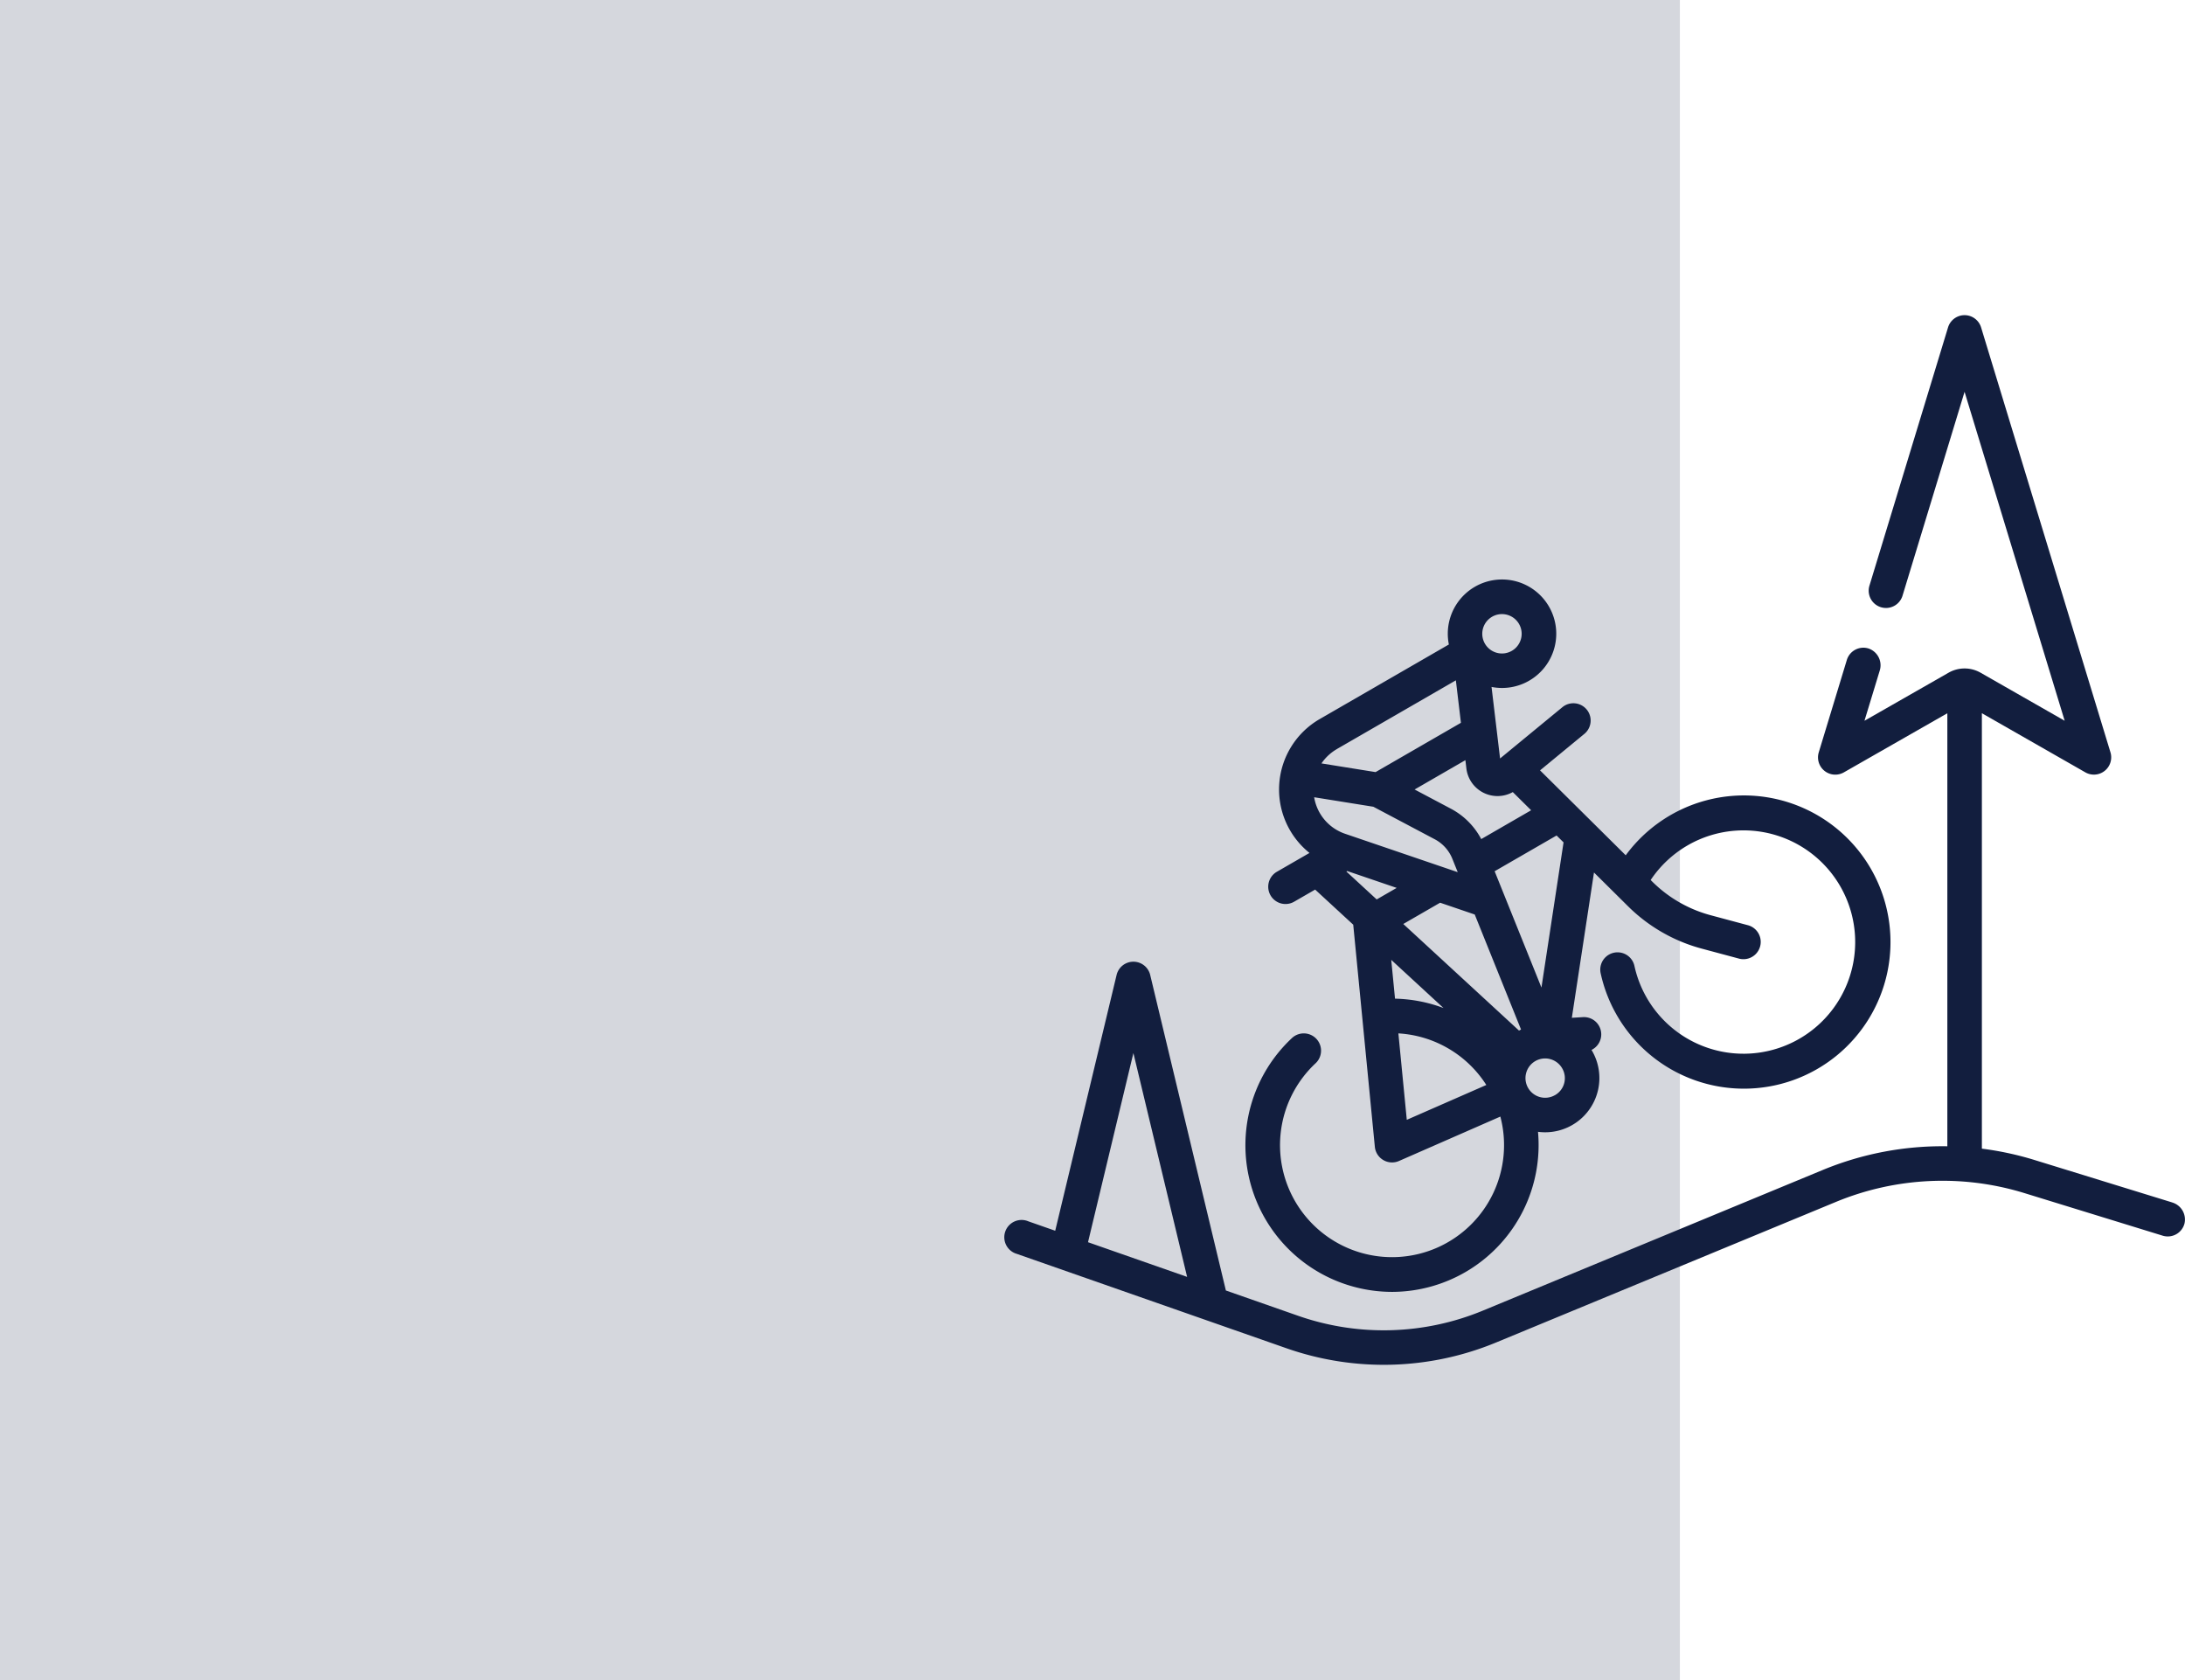
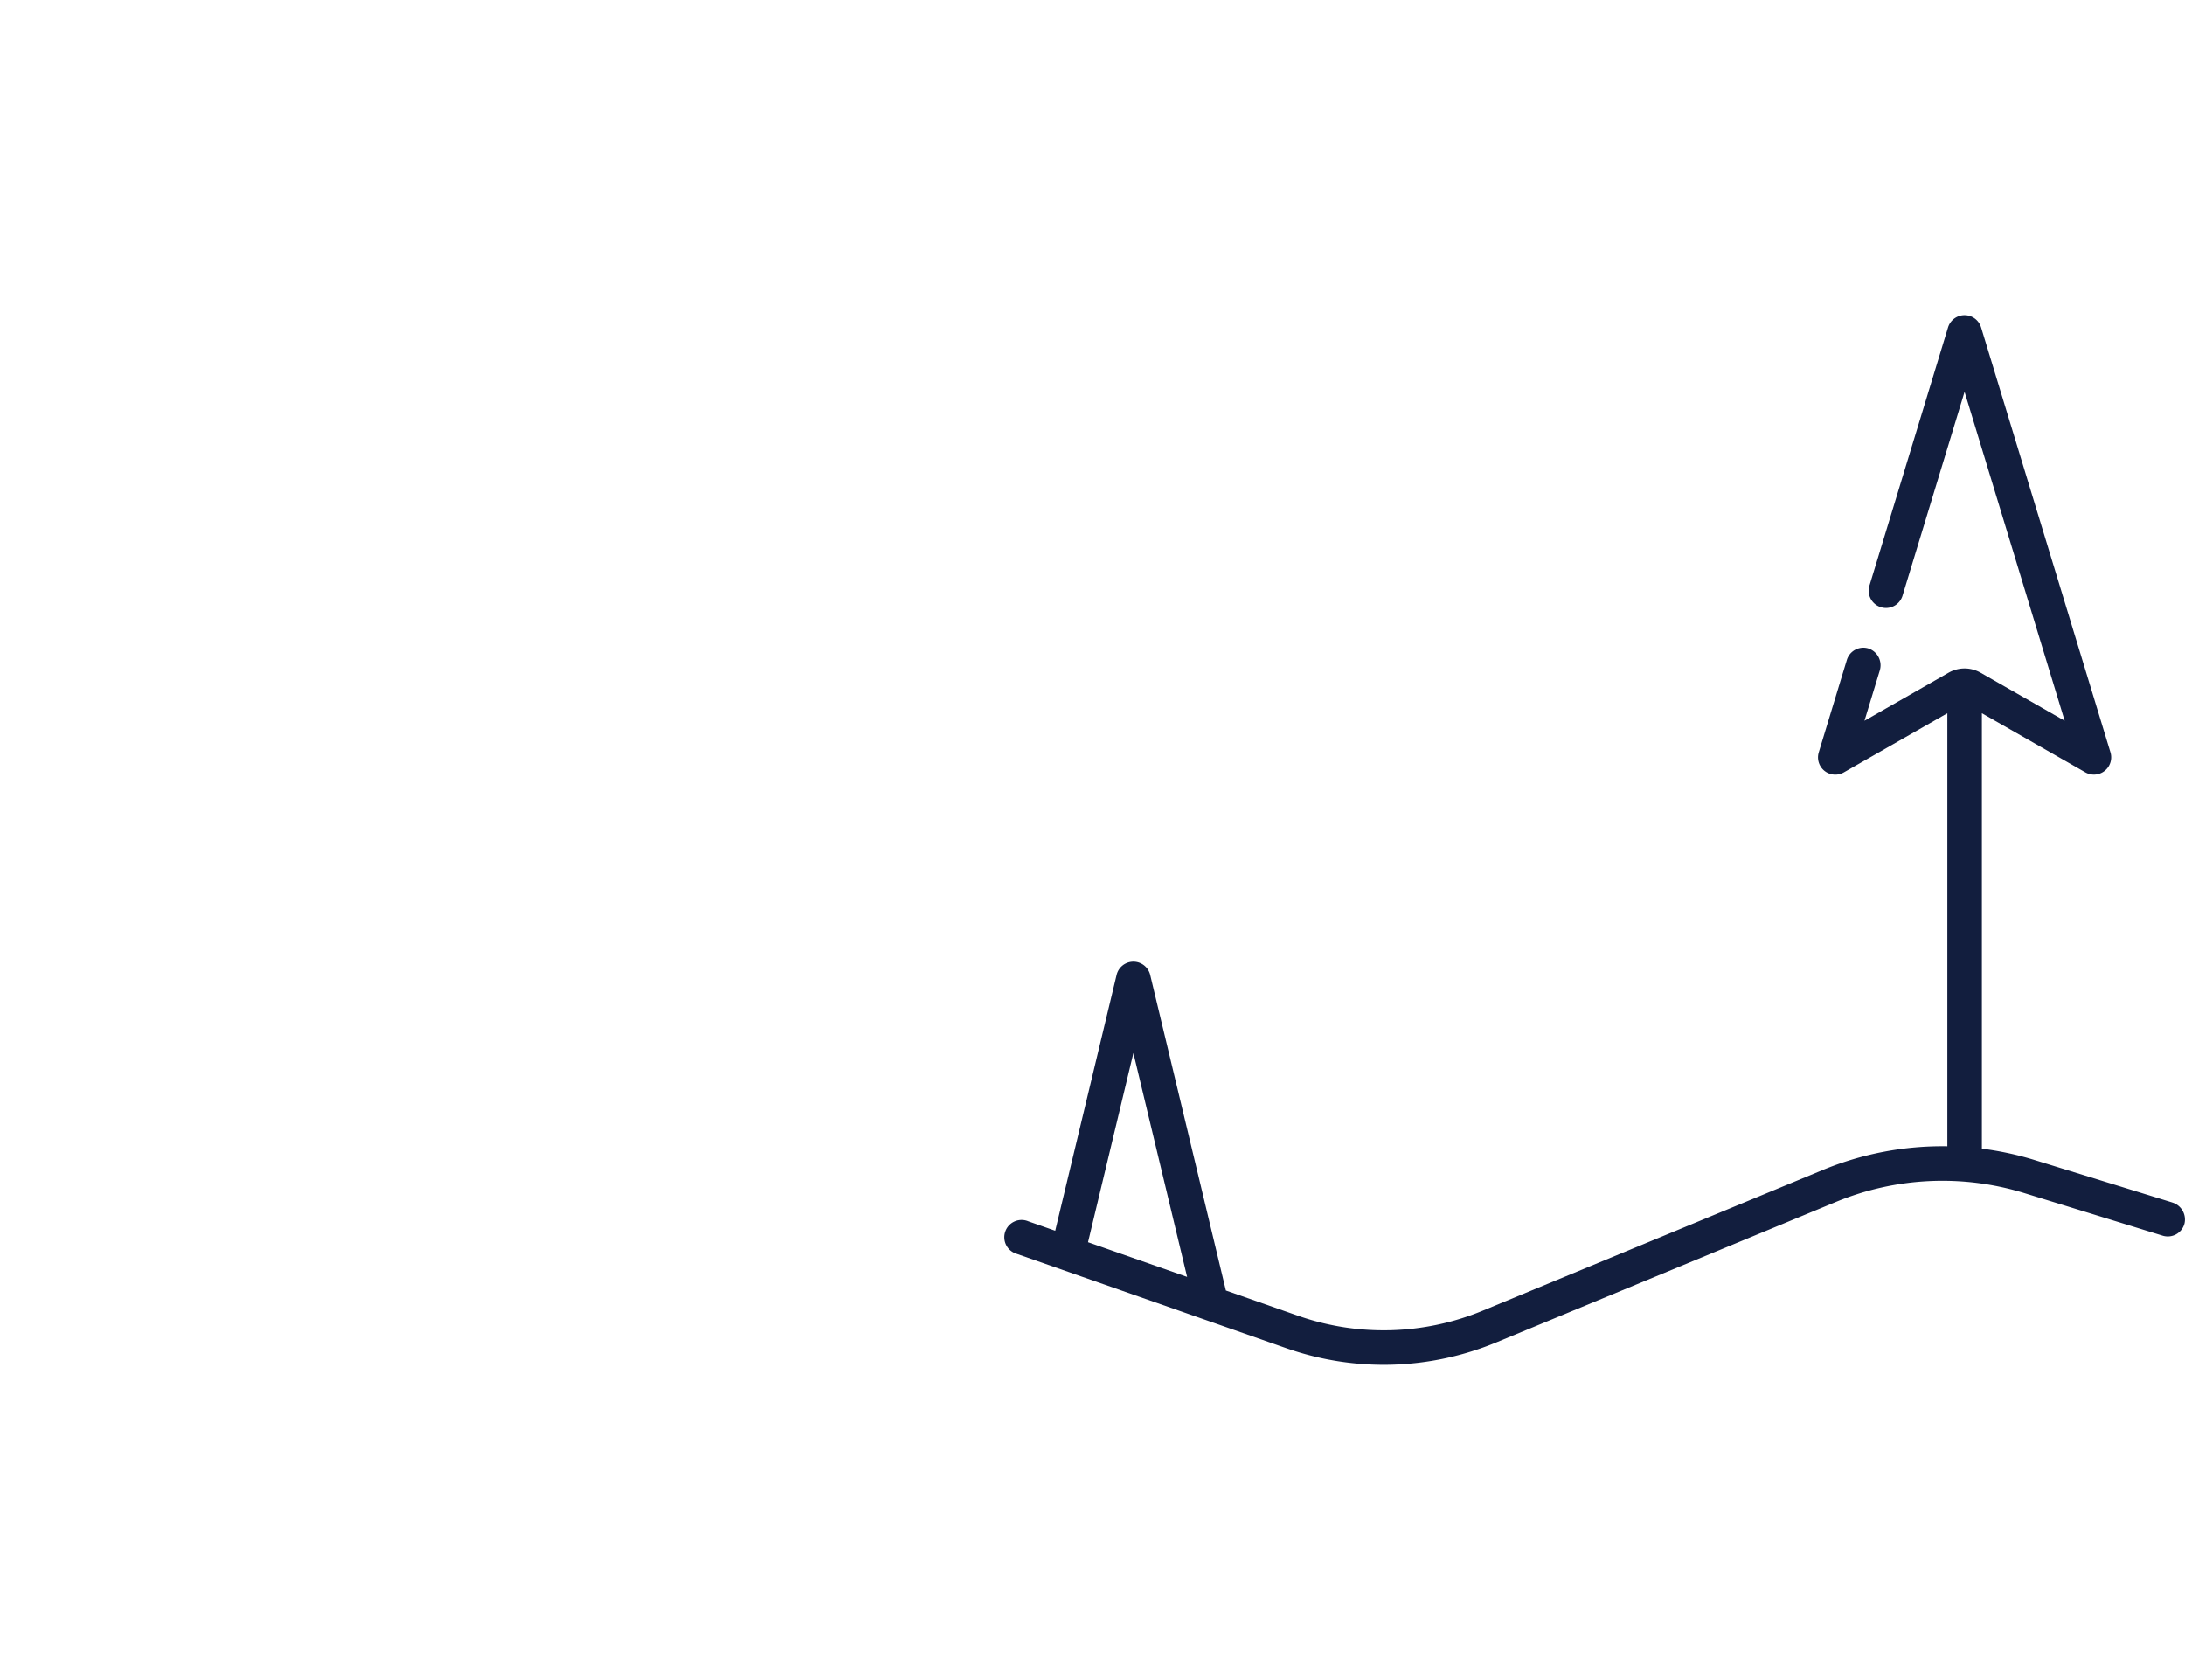
<svg xmlns="http://www.w3.org/2000/svg" width="165.187" height="127" viewBox="0 0 165.187 127">
  <g id="Gruppe_140" data-name="Gruppe 140" transform="translate(-1308 -1953)">
-     <rect id="Rechteck_109" data-name="Rechteck 109" width="127" height="127" transform="translate(1308 1953)" fill="#d5d7dd" />
    <g id="mountainbike" transform="translate(1384 1948.584)">
      <g id="Gruppe_81" data-name="Gruppe 81" transform="translate(0 28.242)">
        <path id="Pfad_578" data-name="Pfad 578" d="M88.214,95.31,77.8,92.1a23.547,23.547,0,0,0-3.969-.854V58.331l7.82,4.468a1.307,1.307,0,0,0,1.9-1.515L73.772,29.168a1.306,1.306,0,0,0-2.5,0l-5.95,19.549a1.307,1.307,0,0,0,2.5.761l4.7-15.443L80.09,58.9l-6.357-3.632a2.439,2.439,0,0,0-2.42,0L64.955,58.9l1.151-3.783a1.342,1.342,0,0,0-.815-1.67,1.307,1.307,0,0,0-1.669.857L61.5,61.285A1.306,1.306,0,0,0,63.4,62.8l7.82-4.468V91.066a23.679,23.679,0,0,0-9.415,1.79L36.12,103.483a19.615,19.615,0,0,1-14,.39l-5.443-1.905L10.956,78.117a1.306,1.306,0,0,0-2.541,0L3.775,97.451l-2.036-.713A1.307,1.307,0,1,0,.875,99.2l20.384,7.135a22.226,22.226,0,0,0,15.859-.442L62.8,95.271A21.081,21.081,0,0,1,77.03,94.6L87.5,97.824a1.306,1.306,0,0,0,1.644-.9,1.343,1.343,0,0,0-.928-1.611ZM6.254,98.318l3.431-14.3,4.061,16.921Z" transform="translate(0 -28.242)" fill="#121e3e" />
      </g>
-       <path id="Pfad_579" data-name="Pfad 579" d="M109.45,179.544a1.306,1.306,0,0,0-1.781-1.912,11.083,11.083,0,0,0,4.692,18.808,11.146,11.146,0,0,0,2.886.382,11.1,11.1,0,0,0,11.021-12.1,4.1,4.1,0,0,0,4.093-6.11c-.016-.027-.033-.053-.049-.08a1.306,1.306,0,0,0-.65-2.479l-.836.05L130.5,165.12l2.585,2.562a12.5,12.5,0,0,0,5.554,3.19l2.857.766a1.307,1.307,0,0,0,.676-2.524l-2.857-.766a9.881,9.881,0,0,1-4.391-2.522l-.139-.138a8.442,8.442,0,1,1-1.227,6.494,1.306,1.306,0,0,0-2.553.558,11.083,11.083,0,1,0,1.894-8.921l-6.477-6.42,3.35-2.758a1.306,1.306,0,0,0-1.661-2.017L123.4,156.5l-.645-5.408a4.121,4.121,0,0,0,.8.078,4.1,4.1,0,1,0-4.026-3.287l-9.763,5.637a6.149,6.149,0,0,0-.774,10.121l-.041.023-.015.009-2.41,1.391a1.306,1.306,0,1,0,1.306,2.263l1.587-.916,2.88,2.653h0l1.634,16.793a1.307,1.307,0,0,0,1.825,1.07l7.663-3.357a8.468,8.468,0,1,1-13.966-4.032Zm18.1,2.405a1.486,1.486,0,1,1,.544-2.03A1.476,1.476,0,0,1,127.555,181.949Zm.122-19.627.527.522-1.671,10.973-3.539-8.792Zm-4.129-16.736a1.489,1.489,0,1,1-1.489,1.489A1.489,1.489,0,0,1,123.548,145.586Zm-2.765,11.041.074.623a2.371,2.371,0,0,0,3.51,1.791l1.387,1.374-3.773,2.179a5.5,5.5,0,0,0-2.287-2.293l-2.75-1.456Zm-9.714-.841,8.994-5.193.383,3.211-6.453,3.726-4.09-.657A3.536,3.536,0,0,1,111.069,155.786Zm-1.718,3.645,4.473.718,4.647,2.46a2.886,2.886,0,0,1,1.325,1.471l.408,1.015-8.508-2.9a3.52,3.52,0,0,1-2.346-2.765Zm4.726,7.725-2.291-2.11.064-.037,3.739,1.274Zm1.1,4.568,3.952,3.64a11.072,11.072,0,0,0-3.666-.707Zm1.176,12.092-.636-6.534a8.466,8.466,0,0,1,6.648,3.9Zm-.265-14.805,2.785-1.608,2.617.892,3.5,8.694c-.051.025-.1.052-.153.08Z" transform="translate(-85.994 -94.749)" fill="#121e3e" />
    </g>
  </g>
</svg>